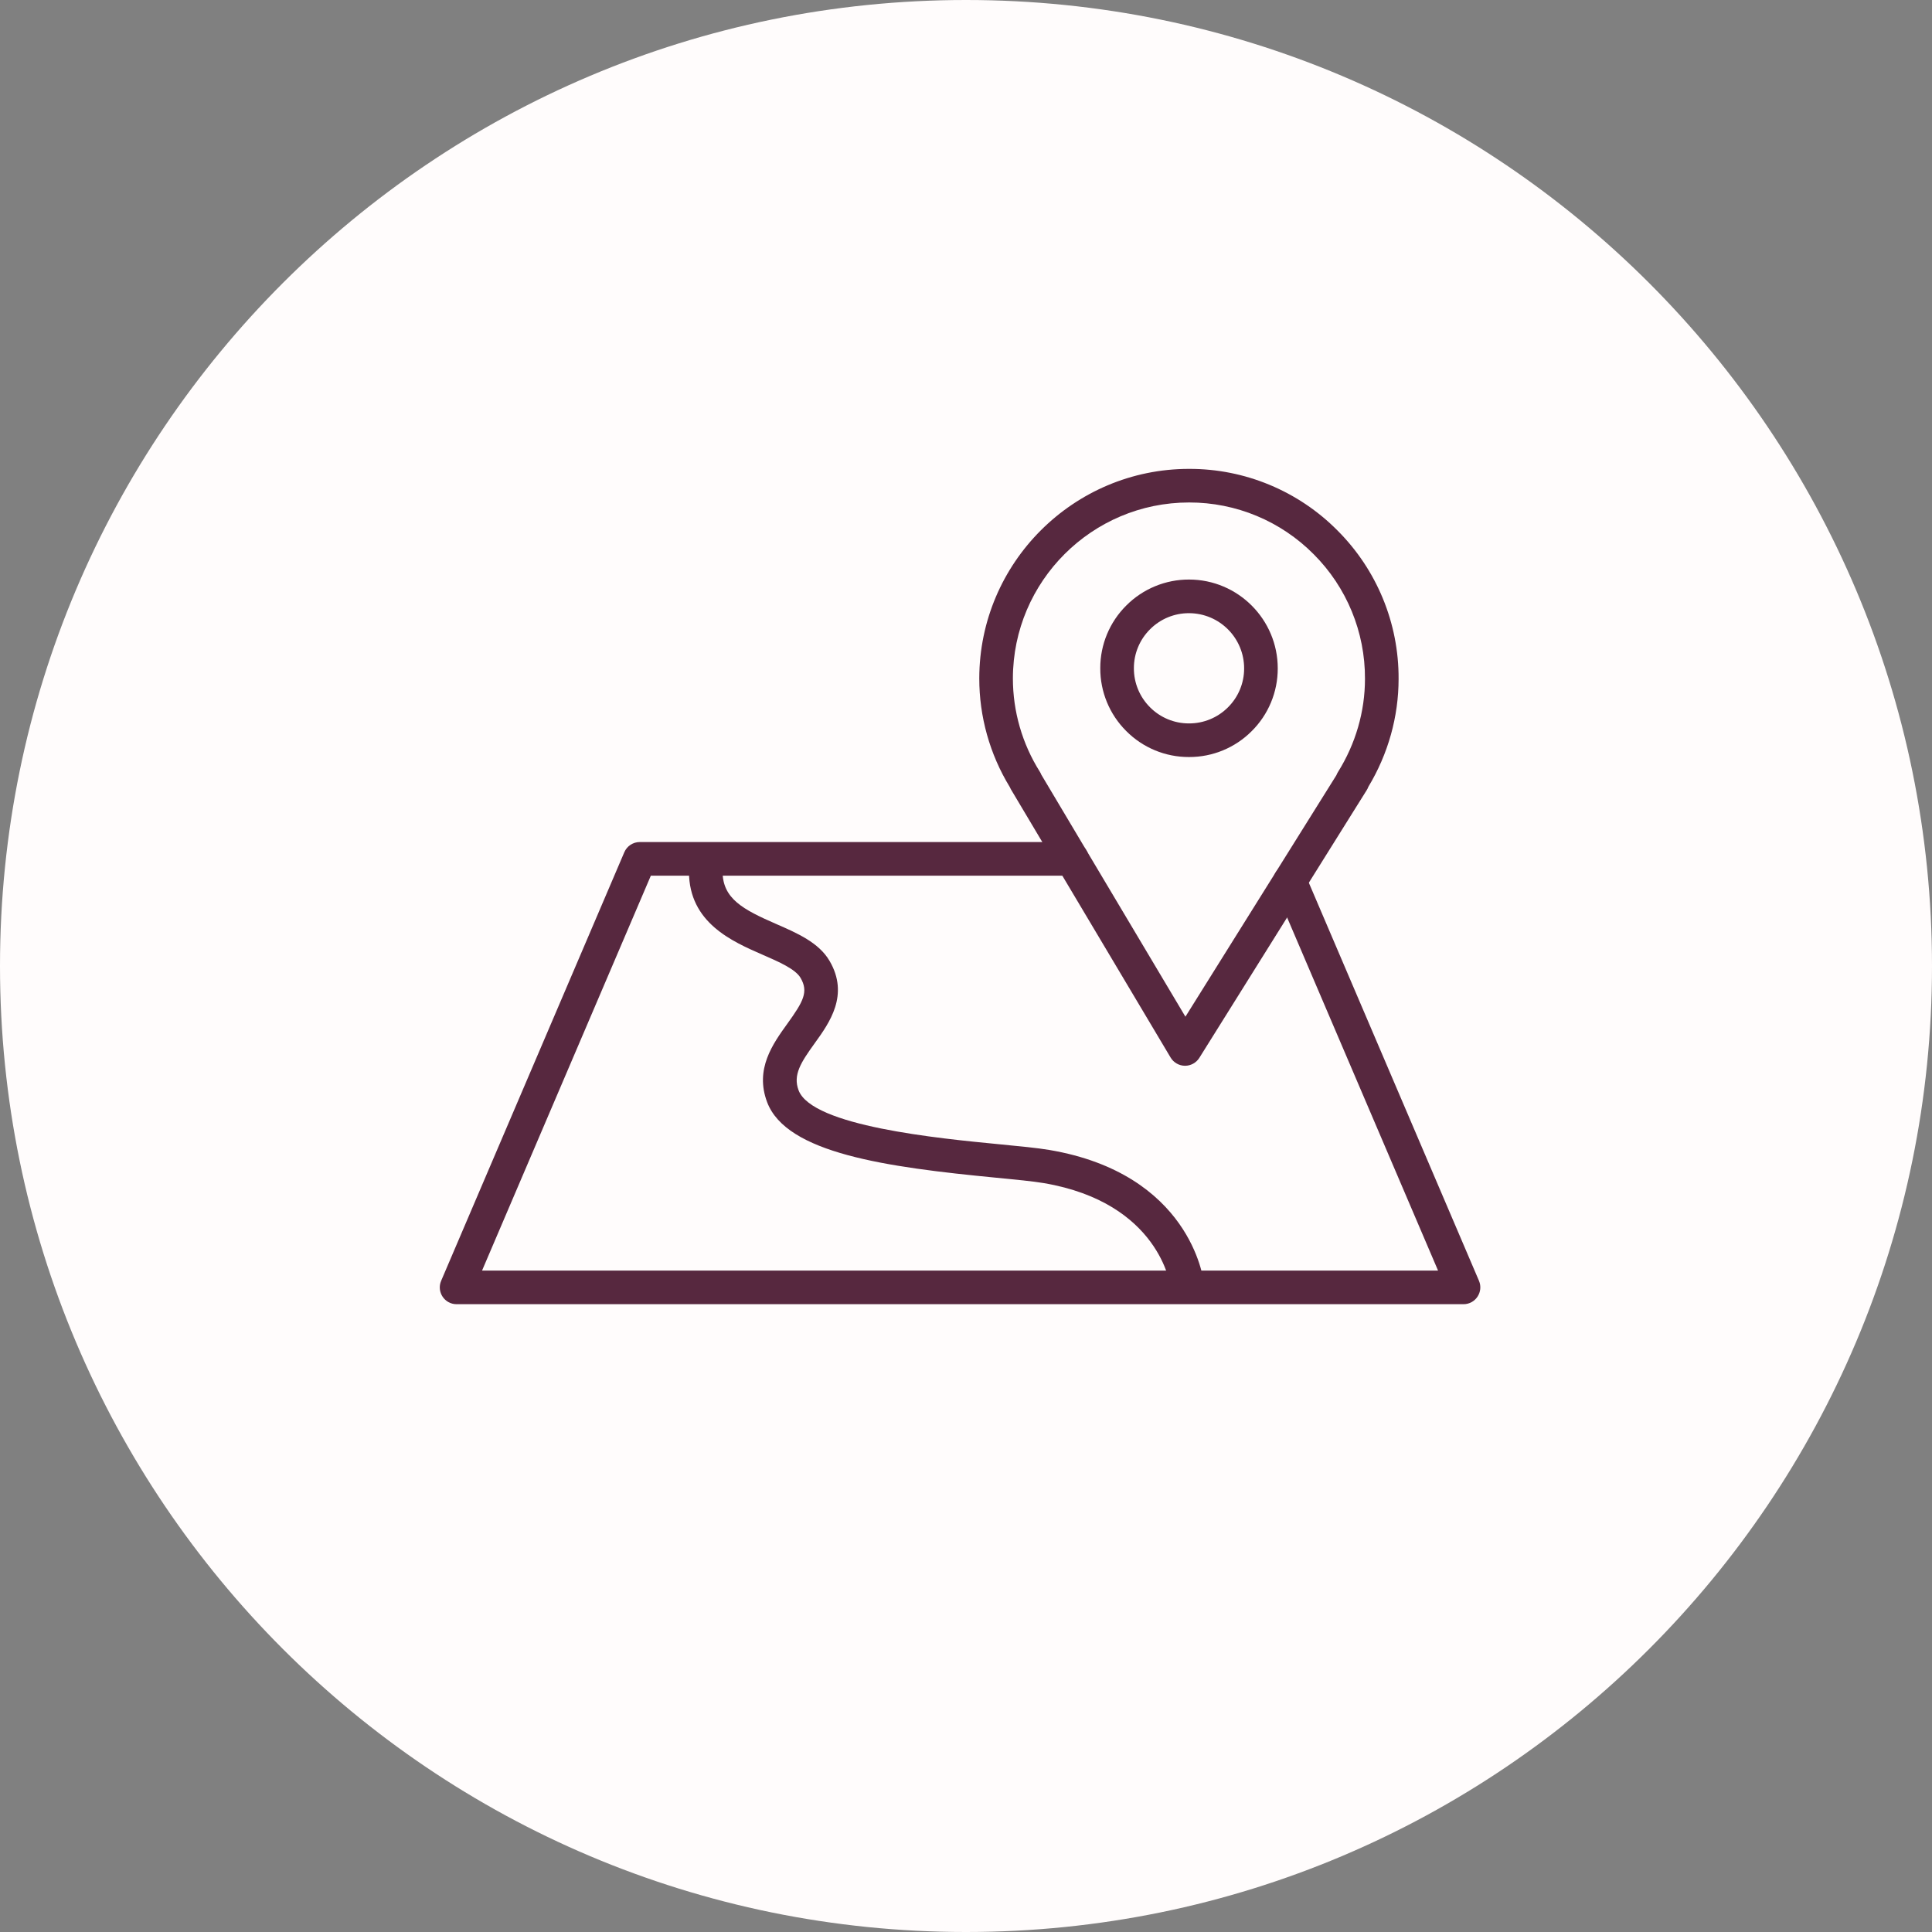
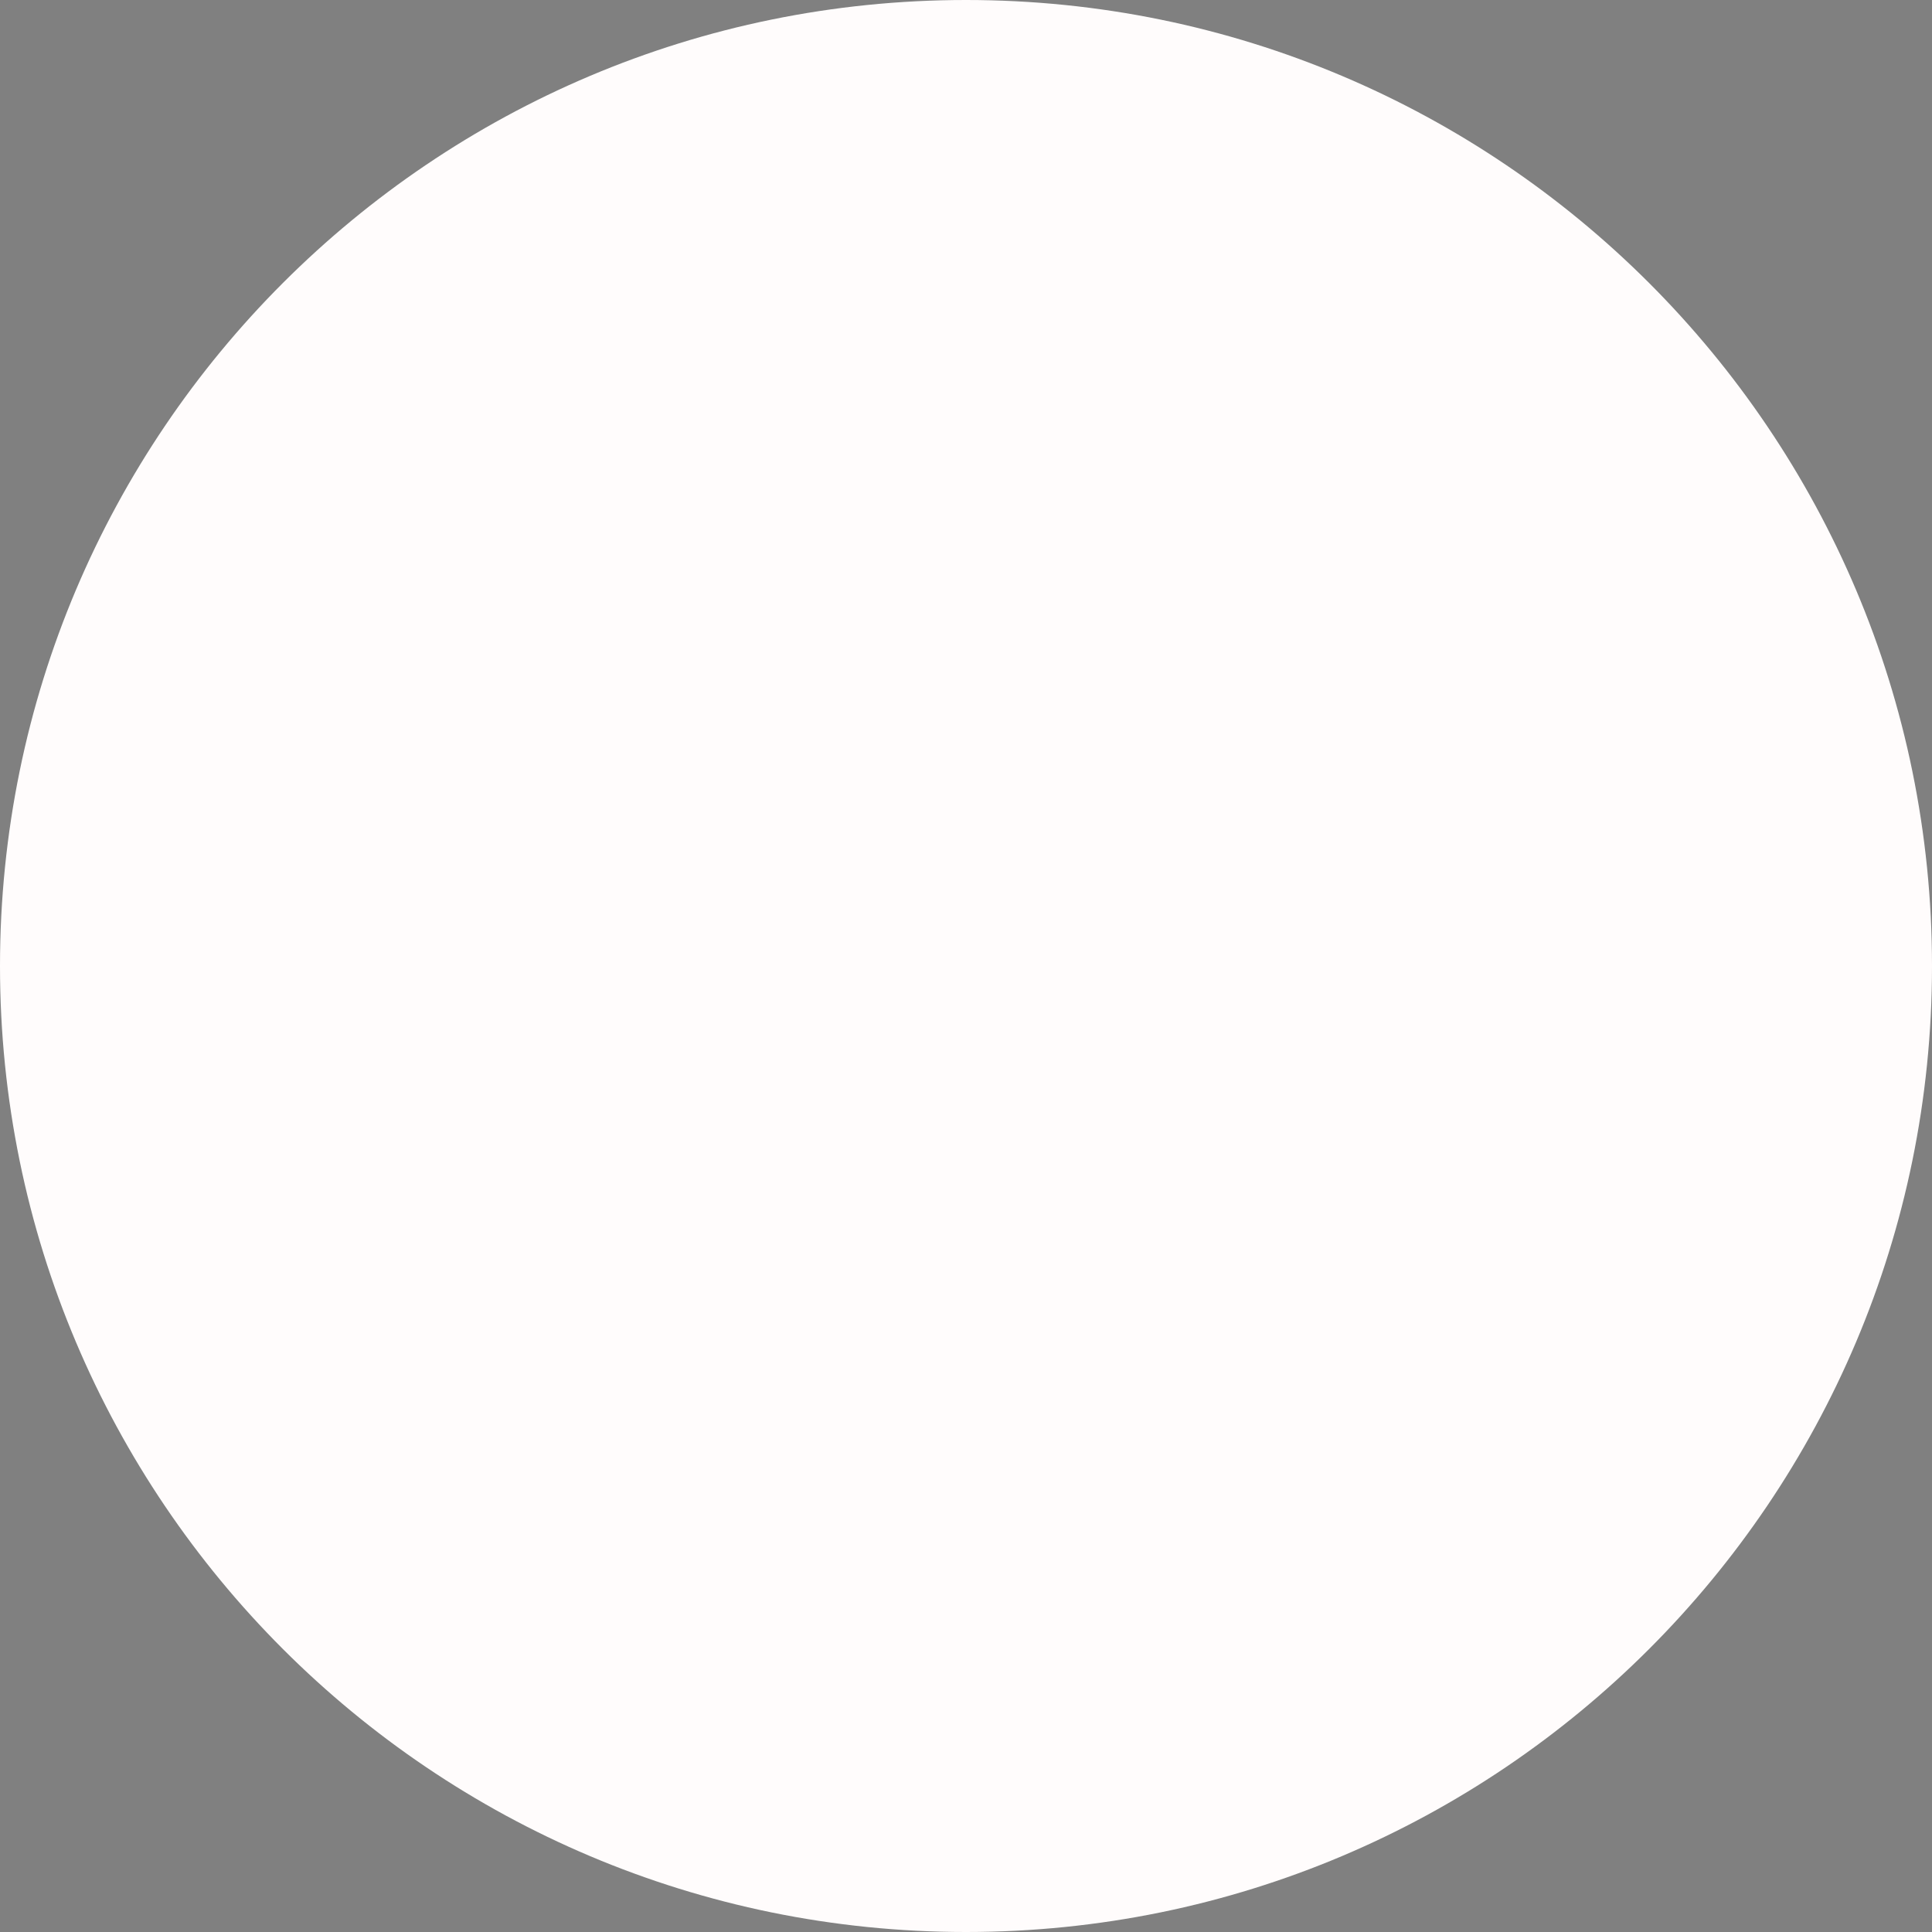
<svg xmlns="http://www.w3.org/2000/svg" viewBox="0 0 100.00 100.00" data-guides="{&quot;vertical&quot;:[],&quot;horizontal&quot;:[]}">
  <rect x="0" y="0" width="100.00" height="100.00" fill="#808080" stroke="none" />
  <defs />
  <path alignment-baseline="baseline" baseline-shift="baseline" color="rgb(51, 51, 51)" fill-rule="evenodd" fill="#fffcfc" x="0" y="0" width="100" height="100" rx="50" ry="50" id="tSvg189c42cc655" title="Rectangle 1" fill-opacity="1" stroke="none" stroke-opacity="1" d="M0 50C0 22.386 22.386 0 50 0H50C77.614 0 100 22.386 100 50H100C100 77.614 77.614 100 50 100H50C22.386 100 0 77.614 0 50Z" style="transform-origin: 50px 50px;" />
-   <path fill="#57283f" stroke="#57283f" fill-opacity="1" stroke-width="0" stroke-opacity="1" alignment-baseline="baseline" baseline-shift="baseline" color="rgb(51, 51, 51)" fill-rule="evenodd" id="tSvgf76c2f221d" title="Path 1" d="M61.339 55.164C61.336 55.164 61.333 55.164 61.33 55.164C61.026 55.16 60.747 55 60.591 54.739C57.835 50.11 55.078 45.48 52.322 40.851C52.299 40.812 52.279 40.772 52.262 40.73C51.23 39.037 50.685 37.092 50.687 35.108C50.697 29.128 55.567 24.269 61.544 24.269C61.549 24.269 61.553 24.269 61.558 24.269C64.438 24.264 67.201 25.413 69.229 27.459C71.266 29.494 72.404 32.259 72.391 35.138C72.391 37.097 71.85 39.026 70.823 40.73C70.803 40.786 70.777 40.84 70.745 40.891C67.856 45.512 64.967 50.134 62.077 54.755C61.917 55.009 61.639 55.163 61.339 55.164ZM53.897 40.095C56.384 44.272 58.87 48.448 61.357 52.624C63.962 48.457 66.568 44.289 69.173 40.122C69.193 40.069 69.218 40.017 69.249 39.967C70.166 38.502 70.651 36.831 70.651 35.137C70.651 35.136 70.651 35.136 70.651 35.136C70.662 32.718 69.706 30.396 67.996 28.687C66.293 26.97 63.974 26.005 61.555 26.008C61.551 26.008 61.548 26.008 61.544 26.008C56.524 26.008 52.435 30.089 52.427 35.11C52.427 36.823 52.909 38.495 53.82 39.942C53.851 39.99 53.877 40.042 53.897 40.095Z" />
-   <path fill="#57283f" stroke="#57283f" fill-opacity="1" stroke-width="0" stroke-opacity="1" alignment-baseline="baseline" baseline-shift="baseline" color="rgb(51, 51, 51)" fill-rule="evenodd" id="tSvg14d6c11cb72" title="Path 2" d="M61.547 39.184C61.544 39.184 61.541 39.184 61.538 39.184C60.319 39.187 59.151 38.702 58.292 37.837C57.427 36.975 56.944 35.803 56.95 34.582C56.948 33.364 57.434 32.196 58.299 31.338C59.158 30.477 60.327 29.994 61.544 29.997C61.545 29.997 61.547 29.997 61.548 29.997C64.08 30 66.138 32.064 66.136 34.598C66.138 35.817 65.653 36.986 64.787 37.844C63.929 38.705 62.763 39.187 61.547 39.184ZM61.543 31.738C60.787 31.735 60.061 32.035 59.527 32.571C58.99 33.103 58.688 33.829 58.69 34.585C58.686 35.344 58.987 36.072 59.524 36.608C60.057 37.145 60.783 37.446 61.54 37.444C61.542 37.444 61.544 37.444 61.545 37.444C62.301 37.446 63.025 37.147 63.559 36.612C64.096 36.08 64.398 35.354 64.396 34.597C64.396 33.021 63.121 31.743 61.546 31.738C61.545 31.738 61.544 31.738 61.543 31.738ZM65.266 34.597C65.268 34.597 65.27 34.597 65.272 34.597ZM75.751 67.505C58.379 67.505 41.006 67.505 23.634 67.505C23.009 67.505 22.588 66.867 22.834 66.293C25.994 58.899 29.154 51.506 32.314 44.112C32.451 43.792 32.766 43.584 33.114 43.584C40.57 43.584 48.027 43.584 55.483 43.584C56.153 43.584 56.572 44.309 56.237 44.889C56.081 45.158 55.794 45.324 55.483 45.324C48.218 45.324 40.953 45.324 33.688 45.324C30.776 52.138 27.864 58.951 24.951 65.764C41.445 65.764 57.939 65.764 74.433 65.764C71.611 59.162 68.788 52.56 65.966 45.957C65.703 45.342 66.205 44.672 66.87 44.752C67.179 44.789 67.444 44.988 67.567 45.274C70.561 52.28 73.556 59.286 76.551 66.292C76.796 66.866 76.375 67.504 75.751 67.505Z" />
-   <path fill="#57283f" stroke="#57283f" fill-opacity="1" stroke-width="0" stroke-opacity="1" alignment-baseline="baseline" baseline-shift="baseline" color="rgb(51, 51, 51)" fill-rule="evenodd" id="tSvgc7f4c379c9" title="Path 3" d="M61.442 67.349C61 67.348 60.629 67.016 60.579 66.578C60.573 66.535 60.018 62.254 54.025 61.237C53.467 61.143 52.578 61.056 51.548 60.957C45.876 60.409 40.703 59.696 39.705 57.044C39.061 55.333 40.002 54.029 40.757 52.981C41.584 51.833 41.857 51.332 41.435 50.612C41.167 50.157 40.316 49.785 39.492 49.426C37.88 48.723 35.671 47.761 35.66 45.122C35.657 44.641 36.045 44.25 36.525 44.248C36.527 44.248 36.528 44.248 36.529 44.248C37.008 44.248 37.397 44.635 37.4 45.114C37.406 46.517 38.457 47.077 40.188 47.831C41.267 48.302 42.382 48.788 42.936 49.733C43.971 51.498 42.93 52.944 42.169 53.998C41.456 54.988 41.034 55.635 41.334 56.432C42.033 58.289 48.573 58.922 51.716 59.226C52.779 59.329 53.697 59.417 54.316 59.522C61.584 60.756 62.282 66.152 62.308 66.381C62.366 66.897 61.962 67.35 61.442 67.349Z" />
</svg>